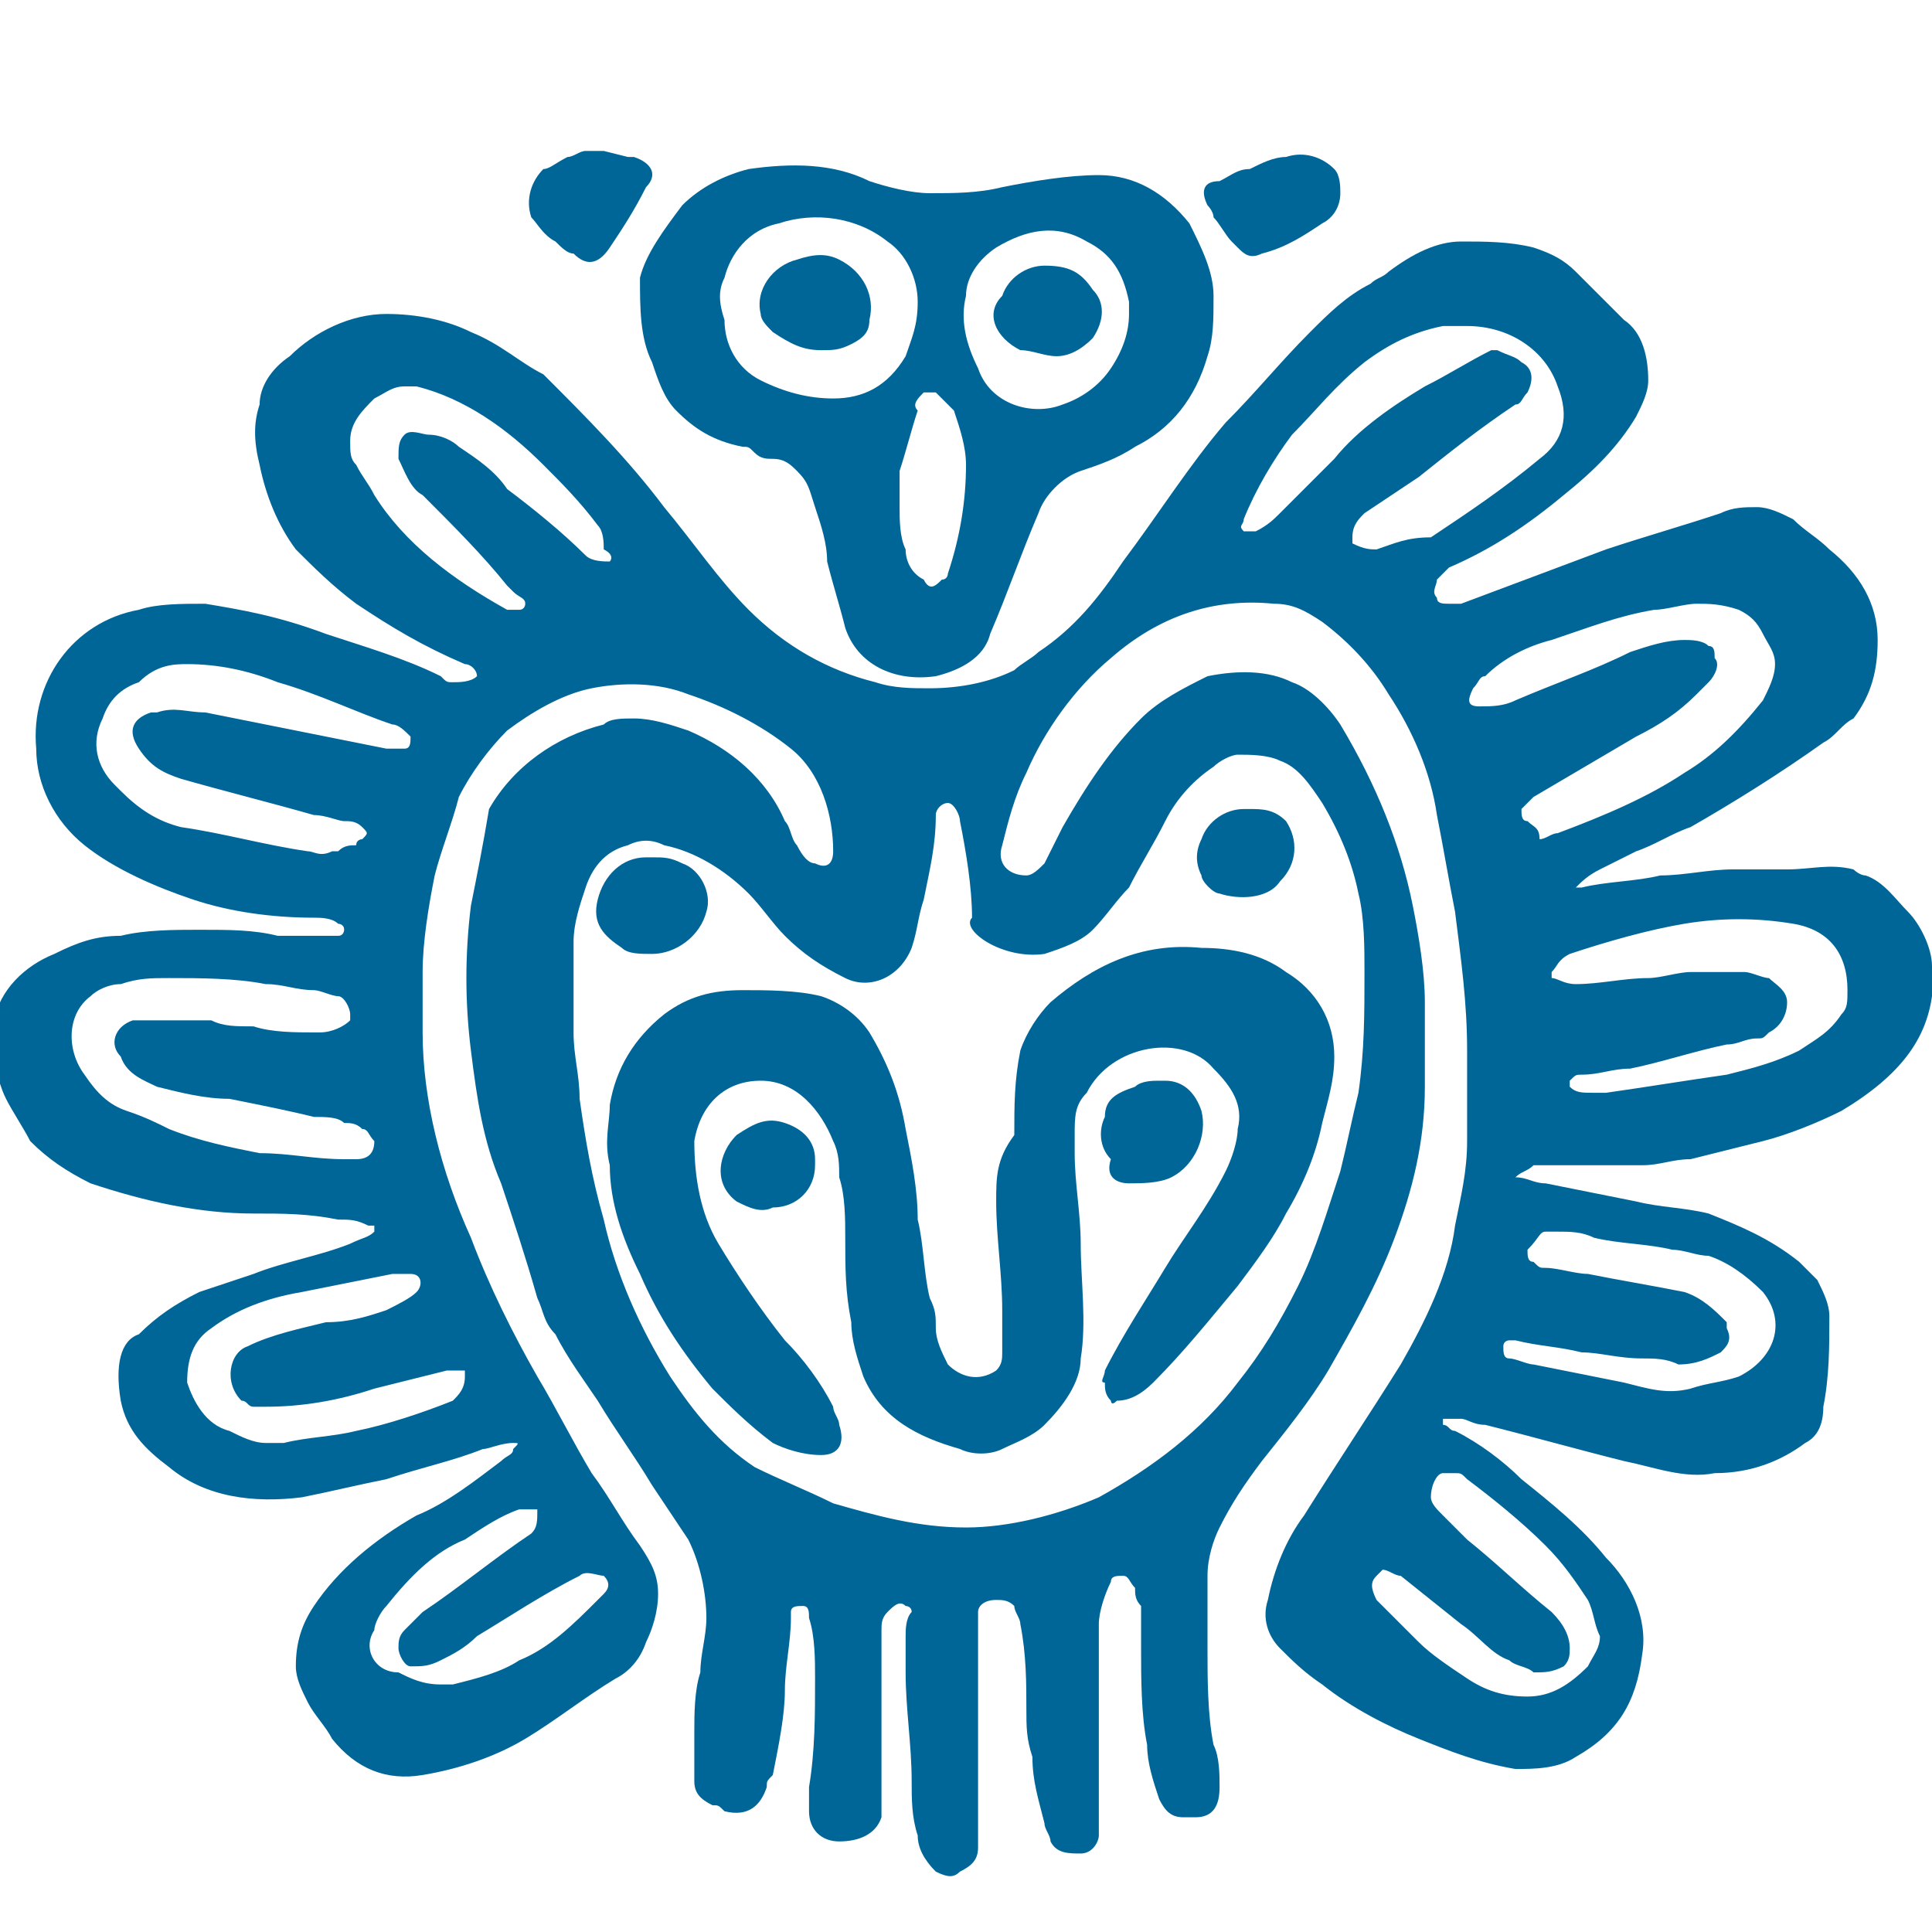
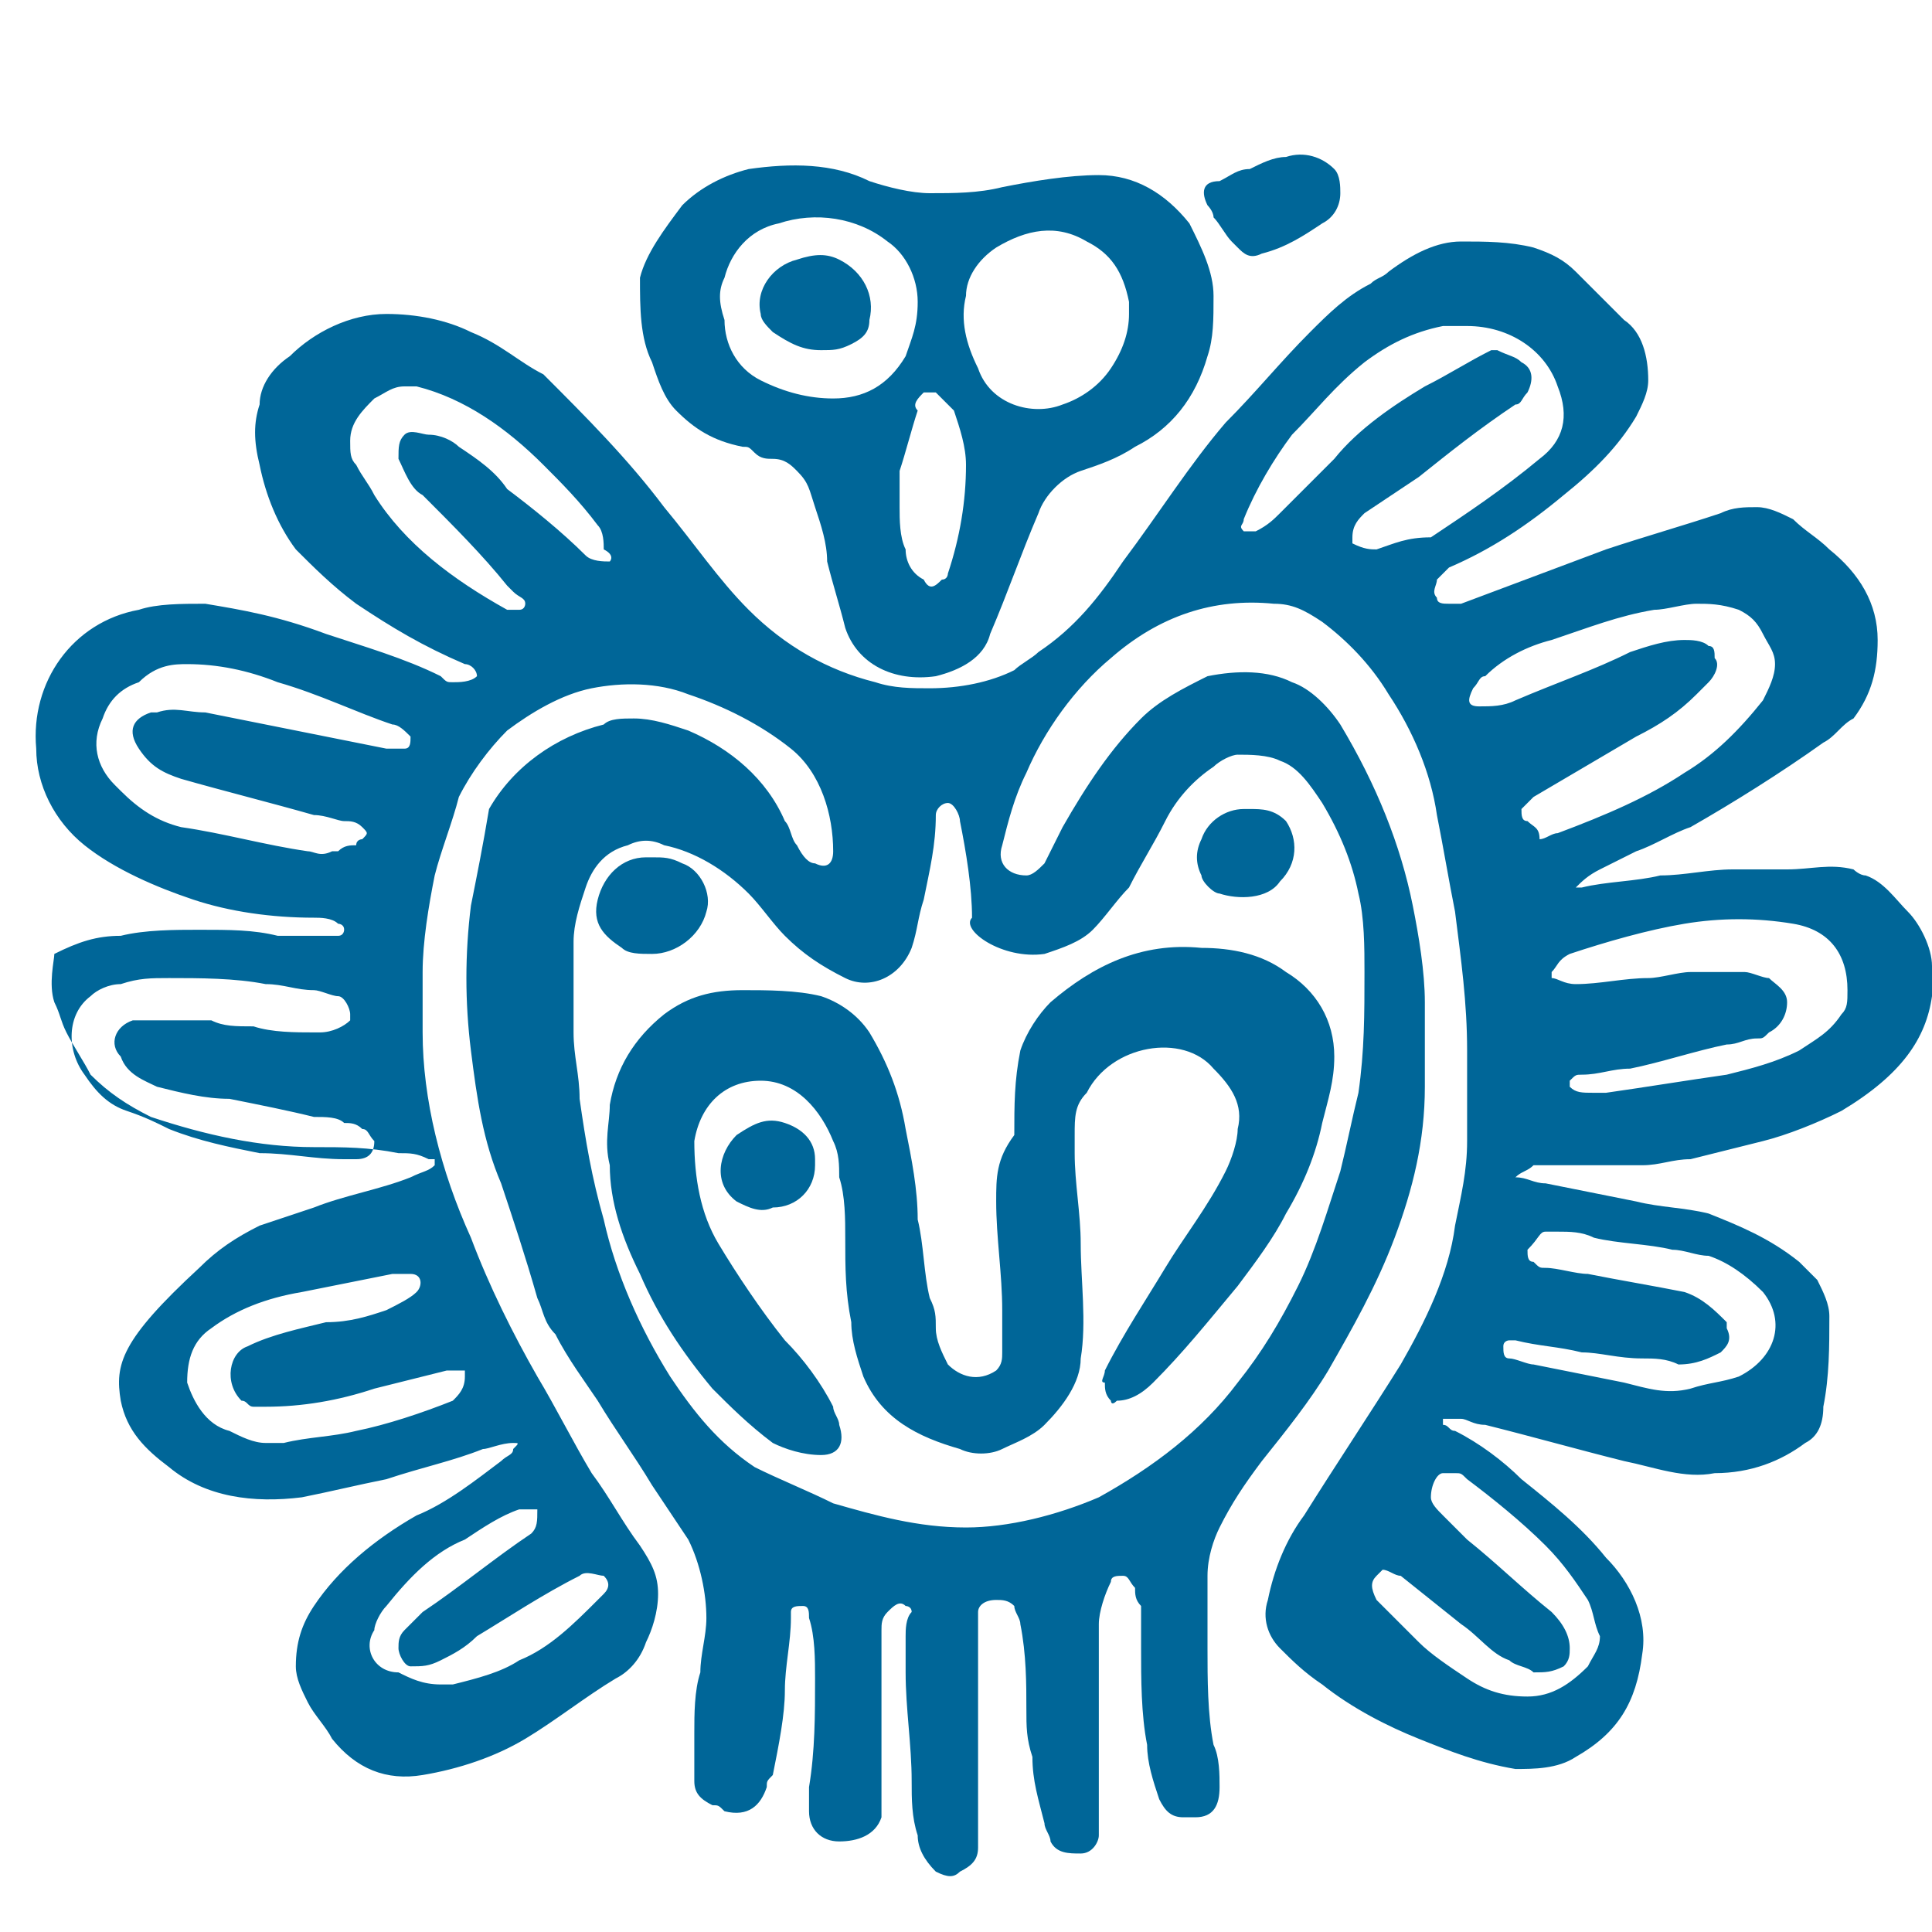
<svg xmlns="http://www.w3.org/2000/svg" version="1.1" id="Capa_1" x="0px" y="0px" viewBox="0 0 32 32" style="enable-background:new 0 0 32 32;" xml:space="preserve">
  <style type="text/css">
	.st0{fill:#006698;}
</style>
  <g id="Capa_2_00000083065415792864931980000016622006974274406060_">
    <g id="Capa_2_00000124161553269173248870000016695214279991472791_">
      <g id="Capa_1-2_00000091710399551383543440000000423423276473861544_">
        <g id="Capa_2-2_00000064356044468023257930000018337313591168144796_">
          <g id="separado_00000140008584472895648820000003457419367308649146_">
            <path class="st0" d="M10.8,6c0.1,0.3,0.2,0.6,0.4,0.8c0.3,0.3,0.6,0.5,1.1,0.6c0.1,0,0.1,0,0.2,0.1c0.1,0.1,0.2,0.1,0.3,0.1       c0.2,0,0.3,0.1,0.4,0.2c0.2,0.2,0.2,0.3,0.3,0.6c0.1,0.3,0.2,0.6,0.2,0.9c0.1,0.4,0.2,0.7,0.3,1.1c0.2,0.6,0.8,0.9,1.5,0.8       c0.4-0.1,0.8-0.3,0.9-0.7c0.3-0.7,0.5-1.3,0.8-2c0.1-0.3,0.4-0.6,0.7-0.7c0.3-0.1,0.6-0.2,0.9-0.4c0.6-0.3,1-0.8,1.2-1.5       c0.1-0.3,0.1-0.6,0.1-1c0-0.4-0.2-0.8-0.4-1.2c-0.4-0.5-0.9-0.8-1.5-0.8c-0.5,0-1.1,0.1-1.6,0.2c-0.4,0.1-0.8,0.1-1.2,0.1       c-0.3,0-0.7-0.1-1-0.2c-0.6-0.3-1.3-0.3-2-0.2c-0.4,0.1-0.8,0.3-1.1,0.6c-0.3,0.4-0.6,0.8-0.7,1.2C10.6,5.1,10.6,5.6,10.8,6z        M16,4.9c0-0.3,0.2-0.6,0.5-0.8C17,3.8,17.5,3.7,18,4c0.4,0.2,0.6,0.5,0.7,1c0,0.1,0,0.1,0,0.2c0,0.3-0.1,0.6-0.3,0.9       c-0.2,0.3-0.5,0.5-0.8,0.6c-0.5,0.2-1.2,0-1.4-0.6C16,5.7,15.9,5.3,16,4.9L16,4.9z M15.3,6.5c0.1,0,0.1,0,0.2,0       c0.1,0.1,0.2,0.2,0.3,0.3C15.9,7.1,16,7.4,16,7.7c0,0.6-0.1,1.2-0.3,1.8c0,0,0,0.1-0.1,0.1c-0.1,0.1-0.2,0.2-0.3,0       c-0.2-0.1-0.3-0.3-0.3-0.5c-0.1-0.2-0.1-0.5-0.1-0.7c0-0.1,0-0.3,0-0.4c0-0.1,0-0.1,0-0.2c0.1-0.3,0.2-0.7,0.3-1       C15.1,6.7,15.2,6.6,15.3,6.5z M12,4.6c0.1-0.4,0.4-0.8,0.9-0.9c0.6-0.2,1.3-0.1,1.8,0.3c0.3,0.2,0.5,0.6,0.5,1       c0,0.4-0.1,0.6-0.2,0.9c-0.3,0.5-0.7,0.7-1.2,0.7c-0.4,0-0.8-0.1-1.2-0.3C12.2,6.1,12,5.7,12,5.3C11.9,5,11.9,4.8,12,4.6z" />
            <path class="st0" d="M20.1,3.6c0.1,0.1,0.2,0.3,0.3,0.4c0,0,0.1,0.1,0.1,0.1c0.1,0.1,0.2,0.2,0.4,0.1c0.4-0.1,0.7-0.3,1-0.5       c0.2-0.1,0.3-0.3,0.3-0.5c0-0.1,0-0.3-0.1-0.4c-0.2-0.2-0.5-0.3-0.8-0.2c-0.2,0-0.4,0.1-0.6,0.2c-0.2,0-0.3,0.1-0.5,0.2       C19.9,3,19.9,3.2,20,3.4C20,3.4,20.1,3.5,20.1,3.6z" />
-             <path class="st0" d="M9.2,4c0.1,0.1,0.2,0.2,0.3,0.2c0.2,0.2,0.4,0.2,0.6-0.1c0.2-0.3,0.4-0.6,0.6-1c0.2-0.2,0.1-0.4-0.2-0.5       c0,0-0.1,0-0.1,0L10,2.5l0,0c-0.1,0-0.2,0-0.3,0c-0.1,0-0.2,0.1-0.3,0.1C9.2,2.7,9.1,2.8,9,2.8C8.8,3,8.7,3.3,8.8,3.6       C8.9,3.7,9,3.9,9.2,4z" />
            <path class="st0" d="M16.5,19.9c0,0.6,0.1,1.2,0.1,1.8c0,0.2,0,0.5,0,0.7c0,0.1,0,0.2-0.1,0.3c-0.3,0.2-0.6,0.1-0.8-0.1l0,0       c-0.1-0.2-0.2-0.4-0.2-0.6c0-0.2,0-0.3-0.1-0.5c-0.1-0.4-0.1-0.9-0.2-1.3c0-0.5-0.1-1-0.2-1.5c-0.1-0.6-0.3-1.1-0.6-1.6       c-0.2-0.3-0.5-0.5-0.8-0.6c-0.4-0.1-0.9-0.1-1.3-0.1c-0.5,0-0.9,0.1-1.3,0.4c-0.5,0.4-0.8,0.9-0.9,1.5c0,0.3-0.1,0.6,0,1       c0,0.6,0.2,1.2,0.5,1.8c0.3,0.7,0.7,1.3,1.2,1.9c0.3,0.3,0.6,0.6,1,0.9c0.2,0.1,0.5,0.2,0.8,0.2c0.3,0,0.4-0.2,0.3-0.5       c0-0.1-0.1-0.2-0.1-0.3c-0.2-0.4-0.5-0.8-0.8-1.1c-0.4-0.5-0.8-1.1-1.1-1.6c-0.3-0.5-0.4-1.1-0.4-1.7c0.1-0.6,0.5-1,1.1-1       c0.6,0,1,0.5,1.2,1c0.1,0.2,0.1,0.4,0.1,0.6c0.1,0.3,0.1,0.7,0.1,1c0,0.5,0,0.9,0.1,1.4c0,0.3,0.1,0.6,0.2,0.9       c0.3,0.7,0.9,1,1.6,1.2c0.2,0.1,0.5,0.1,0.7,0c0.2-0.1,0.5-0.2,0.7-0.4c0.3-0.3,0.6-0.7,0.6-1.1c0.1-0.6,0-1.3,0-1.9       c0-0.5-0.1-1-0.1-1.5v-0.3c0-0.3,0-0.5,0.2-0.7c0.4-0.8,1.6-1,2.1-0.4c0,0,0,0,0,0c0.3,0.3,0.5,0.6,0.4,1       c0,0.2-0.1,0.5-0.2,0.7c-0.3,0.6-0.7,1.1-1,1.6s-0.7,1.1-1,1.7c0,0.1-0.1,0.2,0,0.2c0,0.1,0,0.2,0.1,0.3c0,0,0,0.1,0.1,0       c0.2,0,0.4-0.1,0.6-0.3c0.5-0.5,0.9-1,1.4-1.6c0.3-0.4,0.6-0.8,0.8-1.2c0.3-0.5,0.5-1,0.6-1.5c0.1-0.4,0.2-0.7,0.2-1.1       c0-0.6-0.3-1.1-0.8-1.4c-0.4-0.3-0.9-0.4-1.4-0.4c-1-0.1-1.8,0.3-2.5,0.9c-0.2,0.2-0.4,0.5-0.5,0.8c-0.1,0.5-0.1,0.9-0.1,1.4       C16.5,19.2,16.5,19.5,16.5,19.9z" />
            <path class="st0" d="M10.8,15.8c0.4,0,0.8-0.3,0.9-0.7c0.1-0.3-0.1-0.7-0.4-0.8c-0.2-0.1-0.3-0.1-0.5-0.1h-0.1       c-0.4,0-0.7,0.3-0.8,0.7c-0.1,0.4,0.1,0.6,0.4,0.8C10.4,15.8,10.6,15.8,10.8,15.8z" />
-             <path class="st0" d="M18.7,19.6c0.2,0,0.5,0,0.7-0.1c0.4-0.2,0.6-0.7,0.5-1.1c-0.1-0.3-0.3-0.5-0.6-0.5h-0.1       c-0.1,0-0.3,0-0.4,0.1c-0.3,0.1-0.5,0.2-0.5,0.5c-0.1,0.2-0.1,0.5,0.1,0.7C18.3,19.5,18.5,19.6,18.7,19.6z" />
            <path class="st0" d="M20.2,14.8c0.3,0.1,0.8,0.1,1-0.2c0.3-0.3,0.3-0.7,0.1-1c0,0,0,0,0,0c-0.2-0.2-0.4-0.2-0.6-0.2       c0,0-0.1,0-0.1,0c-0.3,0-0.6,0.2-0.7,0.5c-0.1,0.2-0.1,0.4,0,0.6C19.9,14.6,20.1,14.8,20.2,14.8z" />
            <path class="st0" d="M13.5,19.2c0-0.3-0.2-0.5-0.5-0.6c-0.3-0.1-0.5,0-0.8,0.2c-0.3,0.3-0.4,0.8,0,1.1c0.2,0.1,0.4,0.2,0.6,0.1       c0.4,0,0.7-0.3,0.7-0.7C13.5,19.2,13.5,19.2,13.5,19.2z" />
            <path class="st0" d="M13.6,5.8c0.2,0,0.3,0,0.5-0.1c0.2-0.1,0.3-0.2,0.3-0.4c0.1-0.4-0.1-0.8-0.5-1c-0.2-0.1-0.4-0.1-0.7,0       c-0.4,0.1-0.7,0.5-0.6,0.9c0,0.1,0.1,0.2,0.2,0.3C13.1,5.7,13.3,5.8,13.6,5.8z" />
-             <path class="st0" d="M16.9,5.8c0.2,0,0.4,0.1,0.6,0.1c0.2,0,0.4-0.1,0.6-0.3c0.2-0.3,0.2-0.6,0-0.8c-0.2-0.3-0.4-0.4-0.8-0.4       c-0.3,0-0.6,0.2-0.7,0.5C16.3,5.2,16.5,5.6,16.9,5.8z" />
-             <path class="st0" d="M32,16.5V16c0-0.3-0.2-0.7-0.4-0.9c-0.2-0.2-0.4-0.5-0.7-0.6c-0.1,0-0.2-0.1-0.2-0.1c-0.4-0.1-0.7,0-1.1,0       c-0.3,0-0.6,0-0.9,0c-0.4,0-0.8,0.1-1.2,0.1c-0.4,0.1-0.9,0.1-1.3,0.2c0,0-0.1,0-0.1,0c0.1-0.1,0.2-0.2,0.4-0.3       c0.2-0.1,0.4-0.2,0.6-0.3c0.3-0.1,0.6-0.3,0.9-0.4c0.7-0.4,1.5-0.9,2.2-1.4c0.2-0.1,0.3-0.3,0.5-0.4c0.3-0.4,0.4-0.8,0.4-1.3       c0-0.6-0.3-1.1-0.8-1.5c-0.2-0.2-0.4-0.3-0.6-0.5c-0.2-0.1-0.4-0.2-0.6-0.2c-0.2,0-0.4,0-0.6,0.1c-0.6,0.2-1.3,0.4-1.9,0.6       c-0.8,0.3-1.6,0.6-2.4,0.9c-0.1,0-0.1,0-0.2,0c-0.1,0-0.2,0-0.2-0.1c-0.1-0.1,0-0.2,0-0.3c0.1-0.1,0.1-0.1,0.2-0.2       c0.7-0.3,1.3-0.7,1.9-1.2c0.5-0.4,0.9-0.8,1.2-1.3c0.1-0.2,0.2-0.4,0.2-0.6c0-0.4-0.1-0.8-0.4-1c-0.3-0.3-0.5-0.5-0.8-0.8       c-0.2-0.2-0.4-0.3-0.7-0.4c-0.4-0.1-0.8-0.1-1.2-0.1c-0.4,0-0.8,0.2-1.2,0.5c-0.1,0.1-0.2,0.1-0.3,0.2c-0.4,0.2-0.7,0.5-1,0.8       c-0.5,0.5-0.9,1-1.4,1.5c-0.6,0.7-1.1,1.5-1.7,2.3c-0.4,0.6-0.8,1.1-1.4,1.5c-0.1,0.1-0.3,0.2-0.4,0.3       c-0.4,0.2-0.9,0.3-1.4,0.3c-0.3,0-0.6,0-0.9-0.1c-0.8-0.2-1.5-0.6-2.1-1.2C11.9,9.6,11.5,9,11,8.4c-0.6-0.8-1.3-1.5-2-2.2       C8.6,6,8.3,5.7,7.8,5.5C7.4,5.3,6.9,5.2,6.4,5.2c-0.6,0-1.2,0.3-1.6,0.7C4.5,6.1,4.3,6.4,4.3,6.7C4.2,7,4.2,7.3,4.3,7.7       c0.1,0.5,0.3,1,0.6,1.4c0.3,0.3,0.6,0.6,1,0.9c0.6,0.4,1.1,0.7,1.8,1c0.1,0,0.2,0.1,0.2,0.2c-0.1,0.1-0.3,0.1-0.4,0.1       c-0.1,0-0.1,0-0.2-0.1c-0.6-0.3-1.3-0.5-1.9-0.7C4.6,10.2,4,10.1,3.4,10c-0.4,0-0.8,0-1.1,0.1c-1.1,0.2-1.8,1.2-1.7,2.3       c0,0.6,0.3,1.2,0.8,1.6c0.5,0.4,1.2,0.7,1.8,0.9s1.3,0.3,2,0.3c0.1,0,0.3,0,0.4,0.1c0,0,0.1,0,0.1,0.1c0,0,0,0.1-0.1,0.1       c0,0,0,0-0.1,0c-0.3,0-0.6,0-0.9,0c-0.4-0.1-0.8-0.1-1.3-0.1c-0.4,0-0.9,0-1.3,0.1c-0.4,0-0.7,0.1-1.1,0.3       c-0.5,0.2-0.9,0.6-1,1.1c0,0.1-0.1,0.5,0,0.8c0.1,0.2,0.1,0.3,0.2,0.5c0.1,0.2,0.3,0.5,0.4,0.7c0.3,0.3,0.6,0.5,1,0.7       c0.9,0.3,1.8,0.5,2.7,0.5c0.5,0,0.9,0,1.4,0.1c0.2,0,0.3,0,0.5,0.1c0,0,0.1,0,0.1,0c0,0,0,0,0,0.1c-0.1,0.1-0.2,0.1-0.4,0.2       c-0.5,0.2-1.1,0.3-1.6,0.5c-0.3,0.1-0.6,0.2-0.9,0.3c-0.4,0.2-0.7,0.4-1,0.7C2,22.2,1.9,22.6,2,23.2c0.1,0.5,0.4,0.8,0.8,1.1       c0.6,0.5,1.4,0.6,2.2,0.5c0.5-0.1,0.9-0.2,1.4-0.3c0.6-0.2,1.1-0.3,1.6-0.5c0.1,0,0.3-0.1,0.5-0.1c0.1,0,0.1,0,0,0.1       c0,0.1-0.1,0.1-0.2,0.2c-0.4,0.3-0.9,0.7-1.4,0.9c-0.7,0.4-1.3,0.9-1.7,1.5c-0.2,0.3-0.3,0.6-0.3,1c0,0.2,0.1,0.4,0.2,0.6       c0.1,0.2,0.3,0.4,0.4,0.6c0.4,0.5,0.9,0.7,1.5,0.6c0.6-0.1,1.2-0.3,1.7-0.6c0.5-0.3,1-0.7,1.5-1c0.2-0.1,0.4-0.3,0.5-0.6       c0.1-0.2,0.2-0.5,0.2-0.8c0-0.3-0.1-0.5-0.3-0.8c-0.3-0.4-0.5-0.8-0.8-1.2c-0.3-0.5-0.6-1.1-0.9-1.6c-0.4-0.7-0.8-1.5-1.1-2.3       c-0.5-1.1-0.8-2.3-0.8-3.4c0-0.3,0-0.7,0-1c0-0.5,0.1-1.1,0.2-1.6c0.1-0.4,0.3-0.9,0.4-1.3c0.2-0.4,0.5-0.8,0.8-1.1       c0.4-0.3,0.9-0.6,1.4-0.7c0.5-0.1,1.1-0.1,1.6,0.1c0.6,0.2,1.2,0.5,1.7,0.9c0.5,0.4,0.7,1.1,0.7,1.7c0,0.2-0.1,0.3-0.3,0.2       c-0.1,0-0.2-0.1-0.3-0.3c-0.1-0.1-0.1-0.3-0.2-0.4c-0.3-0.7-0.9-1.2-1.6-1.5c-0.3-0.1-0.6-0.2-0.9-0.2c-0.2,0-0.4,0-0.5,0.1       c-0.8,0.2-1.5,0.7-1.9,1.4C8,14,7.9,14.5,7.8,15c-0.1,0.8-0.1,1.6,0,2.4c0.1,0.8,0.2,1.5,0.5,2.2c0.2,0.6,0.4,1.2,0.6,1.9       c0.1,0.2,0.1,0.4,0.3,0.6c0.2,0.4,0.5,0.8,0.7,1.1c0.3,0.5,0.6,0.9,0.9,1.4c0.2,0.3,0.4,0.6,0.6,0.9c0.2,0.4,0.3,0.9,0.3,1.3       c0,0.3-0.1,0.6-0.1,0.9c-0.1,0.3-0.1,0.7-0.1,1c0,0.3,0,0.5,0,0.8c0,0.2,0.1,0.3,0.3,0.4c0.1,0,0.1,0,0.2,0.1       c0.4,0.1,0.6-0.1,0.7-0.4c0-0.1,0-0.1,0.1-0.2c0.1-0.5,0.2-1,0.2-1.4c0-0.4,0.1-0.8,0.1-1.2c0,0,0-0.1,0-0.1       c0-0.1,0.1-0.1,0.2-0.1c0.1,0,0.1,0.1,0.1,0.2c0.1,0.3,0.1,0.7,0.1,1c0,0.6,0,1.2-0.1,1.8c0,0.1,0,0.3,0,0.4       c0,0.3,0.2,0.5,0.5,0.5c0.3,0,0.6-0.1,0.7-0.4c0,0,0,0,0-0.1c0-0.1,0-0.3,0-0.4c0-0.5,0-1,0-1.6c0-0.3,0-0.6,0-1       c0-0.1,0-0.2,0.1-0.3c0.1-0.1,0.2-0.2,0.3-0.1c0,0,0.1,0,0.1,0.1C15,26.8,15,27,15,27.1c0,0.2,0,0.4,0,0.6       c0,0.6,0.1,1.2,0.1,1.8c0,0.3,0,0.6,0.1,0.9c0,0.2,0.1,0.4,0.3,0.6l0,0c0.2,0.1,0.3,0.1,0.4,0c0.2-0.1,0.3-0.2,0.3-0.4       c0-0.1,0-0.2,0-0.3c0-0.2,0-0.4,0-0.6c0-0.5,0-0.9,0-1.4c0-0.4,0-0.8,0-1.3c0-0.1,0-0.2,0-0.3c0-0.1,0.1-0.2,0.3-0.2       c0.1,0,0.2,0,0.3,0.1c0,0.1,0.1,0.2,0.1,0.3c0.1,0.5,0.1,1,0.1,1.4c0,0.3,0,0.5,0.1,0.8c0,0.4,0.1,0.7,0.2,1.1       c0,0.1,0.1,0.2,0.1,0.3c0.1,0.2,0.3,0.2,0.5,0.2c0.2,0,0.3-0.2,0.3-0.3c0-0.1,0-0.1,0-0.2c0-0.3,0-0.7,0-1c0-0.4,0-0.9,0-1.3       c0-0.3,0-0.7,0-1c0-0.2,0.1-0.5,0.2-0.7c0-0.1,0.1-0.1,0.2-0.1c0.1,0,0.1,0.1,0.2,0.2c0,0.1,0,0.2,0.1,0.3c0,0.3,0,0.5,0,0.7       c0,0.5,0,1.1,0.1,1.6c0,0.3,0.1,0.6,0.2,0.9c0.1,0.2,0.2,0.3,0.4,0.3c0.1,0,0.2,0,0.2,0c0.3,0,0.4-0.2,0.4-0.5       c0-0.2,0-0.5-0.1-0.7c-0.1-0.5-0.1-1.1-0.1-1.6c0-0.4,0-0.8,0-1.2c0-0.3,0.1-0.6,0.2-0.8c0.2-0.4,0.4-0.7,0.7-1.1       c0.4-0.5,0.8-1,1.1-1.5c0.4-0.7,0.8-1.4,1.1-2.2c0.3-0.8,0.5-1.6,0.5-2.5c0-0.5,0-0.9,0-1.4c0-0.5-0.1-1.1-0.2-1.6       c-0.2-1-0.6-2-1.2-3c-0.2-0.3-0.5-0.6-0.8-0.7c-0.4-0.2-0.9-0.2-1.4-0.1c-0.4,0.2-0.8,0.4-1.1,0.7c-0.5,0.5-0.9,1.1-1.3,1.8       c-0.1,0.2-0.2,0.4-0.3,0.6c-0.1,0.1-0.2,0.2-0.3,0.2c-0.3,0-0.5-0.2-0.4-0.5c0.1-0.4,0.2-0.8,0.4-1.2c0.3-0.7,0.8-1.4,1.4-1.9       c0.8-0.7,1.7-1,2.7-0.9c0.3,0,0.5,0.1,0.8,0.3c0.4,0.3,0.8,0.7,1.1,1.2c0.4,0.6,0.7,1.3,0.8,2c0.1,0.5,0.2,1.1,0.3,1.6       c0.1,0.8,0.2,1.5,0.2,2.3c0,0.5,0,1,0,1.5c0,0.5-0.1,0.9-0.2,1.4c-0.1,0.8-0.5,1.6-0.9,2.3c-0.5,0.8-1.1,1.7-1.6,2.5       c-0.3,0.4-0.5,0.9-0.6,1.4c-0.1,0.3,0,0.6,0.2,0.8c0.2,0.2,0.4,0.4,0.7,0.6c0.5,0.4,1.1,0.7,1.6,0.9c0.5,0.2,1,0.4,1.6,0.5       c0.3,0,0.7,0,1-0.2c0.7-0.4,1-0.9,1.1-1.7c0.1-0.6-0.2-1.2-0.6-1.6c-0.4-0.5-0.9-0.9-1.4-1.3c-0.3-0.3-0.7-0.6-1.1-0.8       c-0.1,0-0.1-0.1-0.2-0.1c0,0,0-0.1,0-0.1c0.1,0,0.2,0,0.3,0c0.1,0,0.2,0.1,0.4,0.1c0.8,0.2,1.5,0.4,2.3,0.6       c0.5,0.1,1,0.3,1.5,0.2c0.6,0,1.1-0.2,1.5-0.5c0.2-0.1,0.3-0.3,0.3-0.6c0.1-0.5,0.1-1,0.1-1.5c0-0.2-0.1-0.4-0.2-0.6       c-0.1-0.1-0.2-0.2-0.3-0.3c-0.5-0.4-1-0.6-1.5-0.8c-0.4-0.1-0.8-0.1-1.2-0.2c-0.5-0.1-1-0.2-1.5-0.3c-0.2,0-0.3-0.1-0.5-0.1       c0.1-0.1,0.2-0.1,0.3-0.2c0.2,0,0.4,0,0.7,0c0.3,0,0.7,0,1.1,0c0.3,0,0.5-0.1,0.8-0.1c0.4-0.1,0.8-0.2,1.2-0.3       c0.4-0.1,0.9-0.3,1.3-0.5C31.5,17.8,31.9,17.2,32,16.5L32,16.5z M8.9,25C8.9,25,8.9,25,8.9,25c0,0.2,0,0.3-0.1,0.4       c-0.6,0.4-1.2,0.9-1.8,1.3c-0.1,0.1-0.2,0.2-0.3,0.3c-0.1,0.1-0.1,0.2-0.1,0.3c0,0.1,0.1,0.3,0.2,0.3c0.2,0,0.3,0,0.5-0.1       c0.2-0.1,0.4-0.2,0.6-0.4c0.5-0.3,1.1-0.7,1.7-1c0.1-0.1,0.3,0,0.4,0c0.1,0.1,0.1,0.2,0,0.3c0,0-0.1,0.1-0.1,0.1       c-0.4,0.4-0.8,0.8-1.3,1c-0.3,0.2-0.7,0.3-1.1,0.4c-0.1,0-0.1,0-0.2,0c-0.3,0-0.5-0.1-0.7-0.2C6.2,27.7,6,27.3,6.2,27       c0-0.1,0.1-0.3,0.2-0.4c0.4-0.5,0.8-0.9,1.3-1.1C8,25.3,8.3,25.1,8.6,25C8.7,25,8.8,25,8.9,25L8.9,25z M5.9,19.2       c-0.1,0-0.2,0-0.2,0c-0.5,0-0.9-0.1-1.4-0.1c-0.5-0.1-1-0.2-1.5-0.4c-0.2-0.1-0.4-0.2-0.7-0.3c-0.3-0.1-0.5-0.3-0.7-0.6       c-0.3-0.4-0.3-1,0.1-1.3c0.1-0.1,0.3-0.2,0.5-0.2c0.3-0.1,0.5-0.1,0.8-0.1c0.5,0,1.1,0,1.6,0.1c0.3,0,0.5,0.1,0.8,0.1       c0.1,0,0.3,0.1,0.4,0.1c0.1,0,0.2,0.2,0.2,0.3c0,0,0,0.1,0,0.1c-0.1,0.1-0.3,0.2-0.5,0.2c0,0-0.1,0-0.1,0c-0.3,0-0.7,0-1-0.1       c-0.3,0-0.5,0-0.7-0.1c-0.3,0-0.7,0-1,0c-0.1,0-0.2,0-0.3,0C1.9,17,1.8,17.3,2,17.5c0.1,0.3,0.4,0.4,0.6,0.5       c0.4,0.1,0.8,0.2,1.2,0.2c0.5,0.1,1,0.2,1.4,0.3c0.2,0,0.4,0,0.5,0.1c0.1,0,0.2,0,0.3,0.1c0.1,0,0.1,0.1,0.2,0.2       C6.2,19.1,6.1,19.2,5.9,19.2L5.9,19.2z M3.4,11.8c-0.3,0-0.5-0.1-0.8,0c0,0-0.1,0-0.1,0c-0.3,0.1-0.4,0.3-0.2,0.6       c0.2,0.3,0.4,0.4,0.7,0.5c0.7,0.2,1.5,0.4,2.2,0.6c0.2,0,0.4,0.1,0.5,0.1c0.1,0,0.2,0,0.3,0.1c0.1,0.1,0.1,0.1,0,0.2       c0,0-0.1,0-0.1,0.1c-0.1,0-0.2,0-0.3,0.1c0,0-0.1,0-0.1,0c-0.2,0.1-0.3,0-0.4,0c-0.7-0.1-1.4-0.3-2.1-0.4       c-0.4-0.1-0.7-0.3-1-0.6c0,0,0,0-0.1-0.1c-0.3-0.3-0.4-0.7-0.2-1.1c0.1-0.3,0.3-0.5,0.6-0.6C2.6,11,2.9,11,3.1,11       c0.5,0,1,0.1,1.5,0.3c0.7,0.2,1.3,0.5,1.9,0.7c0.1,0,0.2,0.1,0.3,0.2c0,0.1,0,0.2-0.1,0.2c-0.1,0-0.2,0-0.3,0       C5.4,12.2,4.4,12,3.4,11.8L3.4,11.8z M7.4,22.7c0.1,0,0.2,0,0.3,0c0,0,0,0,0,0.1c0,0.2-0.1,0.3-0.2,0.4       c-0.5,0.2-1.1,0.4-1.6,0.5c-0.4,0.1-0.8,0.1-1.2,0.2c-0.1,0-0.2,0-0.3,0c-0.2,0-0.4-0.1-0.6-0.2c-0.4-0.1-0.6-0.5-0.7-0.8       c0-0.4,0.1-0.7,0.4-0.9c0.4-0.3,0.9-0.5,1.5-0.6c0.5-0.1,1-0.2,1.5-0.3c0.1,0,0.2,0,0.3,0C7,21.1,7,21.3,6.9,21.4       c-0.1,0.1-0.3,0.2-0.5,0.3c-0.3,0.1-0.6,0.2-1,0.2c-0.4,0.1-0.9,0.2-1.3,0.4c-0.3,0.1-0.4,0.6-0.1,0.9c0.1,0,0.1,0.1,0.2,0.1       h0.2c0.6,0,1.2-0.1,1.8-0.3C6.6,22.9,7,22.8,7.4,22.7L7.4,22.7z M10.1,9.3c-0.1,0-0.3,0-0.4-0.1C9.3,8.8,8.8,8.4,8.4,8.1       C8.2,7.8,7.9,7.6,7.6,7.4C7.5,7.3,7.3,7.2,7.1,7.2c-0.1,0-0.3-0.1-0.4,0C6.6,7.3,6.6,7.4,6.6,7.6C6.7,7.8,6.8,8.1,7,8.2       c0.5,0.5,1,1,1.4,1.5c0,0,0.1,0.1,0.1,0.1C8.6,9.9,8.7,9.9,8.7,10c0,0,0,0.1-0.1,0.1c-0.1,0-0.2,0-0.2,0C7.5,9.6,6.7,9,6.2,8.2       C6.1,8,6,7.9,5.9,7.7C5.8,7.6,5.8,7.5,5.8,7.3C5.8,7,6,6.8,6.2,6.6c0.2-0.1,0.3-0.2,0.5-0.2c0.1,0,0.2,0,0.2,0       c0.8,0.2,1.5,0.7,2.1,1.3c0.3,0.3,0.6,0.6,0.9,1c0.1,0.1,0.1,0.3,0.1,0.4C10.2,9.2,10.1,9.3,10.1,9.3L10.1,9.3z M17.3,15.8       c0.3-0.1,0.6-0.2,0.8-0.4c0.2-0.2,0.4-0.5,0.6-0.7c0.2-0.4,0.4-0.7,0.6-1.1c0.2-0.4,0.5-0.7,0.8-0.9c0.1-0.1,0.3-0.2,0.4-0.2       c0.2,0,0.5,0,0.7,0.1c0.3,0.1,0.5,0.4,0.7,0.7c0.3,0.5,0.5,1,0.6,1.5c0.1,0.4,0.1,0.9,0.1,1.3c0,0.7,0,1.3-0.1,2       c-0.1,0.4-0.2,0.9-0.3,1.3c-0.2,0.6-0.4,1.3-0.7,1.9c-0.3,0.6-0.6,1.1-1,1.6c-0.6,0.8-1.4,1.4-2.3,1.9       c-0.7,0.3-1.5,0.5-2.2,0.5c-0.8,0-1.5-0.2-2.2-0.4c-0.4-0.2-0.9-0.4-1.3-0.6c-0.6-0.4-1-0.9-1.4-1.5c-0.5-0.8-0.9-1.7-1.1-2.6       c-0.2-0.7-0.3-1.3-0.4-2c0-0.4-0.1-0.7-0.1-1.1c0-0.5,0-1,0-1.5c0-0.3,0.1-0.6,0.2-0.9c0.1-0.3,0.3-0.6,0.7-0.7       c0.2-0.1,0.4-0.1,0.6,0c0.5,0.1,1,0.4,1.4,0.8c0.2,0.2,0.4,0.5,0.6,0.7c0.3,0.3,0.6,0.5,1,0.7c0.4,0.2,0.9,0,1.1-0.5       c0.1-0.3,0.1-0.5,0.2-0.8c0.1-0.5,0.2-0.9,0.2-1.4c0-0.1,0.1-0.2,0.2-0.2c0.1,0,0.2,0.2,0.2,0.3c0.1,0.5,0.2,1.1,0.2,1.6       C15.9,15.4,16.6,15.9,17.3,15.8z M22.8,9.1c-0.1,0-0.2,0-0.4-0.1c0,0,0,0,0-0.1c0-0.2,0.1-0.3,0.2-0.4c0.3-0.2,0.6-0.4,0.9-0.6       c0.5-0.4,1-0.8,1.6-1.2c0.1,0,0.1-0.1,0.2-0.2c0.1-0.2,0.1-0.4-0.1-0.5c-0.1-0.1-0.2-0.1-0.4-0.2c0,0-0.1,0-0.1,0       C24.3,6,24,6.2,23.6,6.4c-0.5,0.3-1.1,0.7-1.5,1.2c-0.3,0.3-0.6,0.6-0.9,0.9c-0.1,0.1-0.2,0.2-0.4,0.3c-0.1,0-0.1,0-0.2,0       c-0.1-0.1,0-0.1,0-0.2c0.2-0.5,0.5-1,0.8-1.4c0.4-0.4,0.7-0.8,1.2-1.2c0.4-0.3,0.8-0.5,1.3-0.6c0.1,0,0.3,0,0.4,0       c0.7,0,1.3,0.4,1.5,1c0.2,0.5,0.1,0.9-0.3,1.2c-0.6,0.5-1.2,0.9-1.8,1.3C23.3,8.9,23.1,9,22.8,9.1z M25.6,25.6       c0.3,0.3,0.5,0.6,0.7,0.9c0.1,0.2,0.1,0.4,0.2,0.6c0,0.2-0.1,0.3-0.2,0.5c-0.3,0.3-0.6,0.5-1,0.5c-0.4,0-0.7-0.1-1-0.3       c-0.3-0.2-0.6-0.4-0.8-0.6c-0.2-0.2-0.4-0.4-0.6-0.6c0,0-0.1-0.1-0.1-0.1c-0.1-0.2-0.1-0.3,0-0.4c0,0,0.1-0.1,0.1-0.1l0,0       c0.1,0,0.2,0.1,0.3,0.1l1,0.8c0.3,0.2,0.5,0.5,0.8,0.6c0.1,0.1,0.3,0.1,0.4,0.2c0.2,0,0.3,0,0.5-0.1c0.1-0.1,0.1-0.2,0.1-0.3       c0-0.2-0.1-0.4-0.3-0.6c-0.5-0.4-0.9-0.8-1.4-1.2c-0.1-0.1-0.3-0.3-0.4-0.4c-0.1-0.1-0.2-0.2-0.2-0.3c0-0.2,0.1-0.4,0.2-0.4       c0.1,0,0.1,0,0.2,0c0.1,0,0.1,0,0.2,0.1C24.7,24.8,25.2,25.2,25.6,25.6L25.6,25.6z M25.6,20.4c0.1,0,0.2,0,0.2,0       c0.2,0,0.4,0,0.6,0.1c0.4,0.1,0.9,0.1,1.3,0.2c0.2,0,0.4,0.1,0.6,0.1c0.3,0.1,0.6,0.3,0.9,0.6c0.4,0.5,0.2,1.1-0.4,1.4       c-0.3,0.1-0.5,0.1-0.8,0.2h0c-0.4,0.1-0.7,0-1.1-0.1c-0.5-0.1-1-0.2-1.5-0.3c-0.1,0-0.3-0.1-0.4-0.1c-0.1,0-0.1-0.1-0.1-0.2       c0-0.1,0.1-0.1,0.1-0.1l0,0c0,0,0.1,0,0.1,0c0.4,0.1,0.7,0.1,1.1,0.2c0.3,0,0.6,0.1,1,0.1c0.2,0,0.4,0,0.6,0.1       c0.3,0,0.5-0.1,0.7-0.2c0.1-0.1,0.2-0.2,0.1-0.4c0,0,0,0,0-0.1c-0.2-0.2-0.4-0.4-0.7-0.5c-0.5-0.1-1.1-0.2-1.6-0.3       c-0.2,0-0.5-0.1-0.7-0.1c-0.1,0-0.1,0-0.2-0.1c-0.1,0-0.1-0.1-0.1-0.2C25.5,20.5,25.5,20.4,25.6,20.4L25.6,20.4z M25.3,13.6       c-0.1,0-0.1-0.1-0.1-0.2c0,0,0,0,0,0c0.1-0.1,0.1-0.1,0.2-0.2l1.7-1c0.4-0.2,0.7-0.4,1-0.7c0.1-0.1,0.1-0.1,0.2-0.2       c0.1-0.1,0.2-0.3,0.1-0.4c0-0.1,0-0.2-0.1-0.2c-0.1-0.1-0.3-0.1-0.4-0.1c-0.3,0-0.6,0.1-0.9,0.2c-0.6,0.3-1.2,0.5-1.9,0.8       c-0.2,0.1-0.4,0.1-0.6,0.1c-0.2,0-0.2-0.1-0.1-0.3c0.1-0.1,0.1-0.2,0.2-0.2c0.3-0.3,0.7-0.5,1.1-0.6c0.6-0.2,1.1-0.4,1.7-0.5       c0.2,0,0.5-0.1,0.7-0.1c0.2,0,0.4,0,0.7,0.1c0.2,0.1,0.3,0.2,0.4,0.4c0.1,0.2,0.2,0.3,0.2,0.5c0,0.2-0.1,0.4-0.2,0.6       c-0.4,0.5-0.8,0.9-1.3,1.2c-0.6,0.4-1.3,0.7-2.1,1c-0.1,0-0.2,0.1-0.3,0.1C25.5,13.7,25.4,13.7,25.3,13.6L25.3,13.6z        M30.5,16.8c-0.2,0.3-0.4,0.4-0.7,0.6c-0.4,0.2-0.8,0.3-1.2,0.4c-0.7,0.1-1.3,0.2-2,0.3c-0.1,0-0.1,0-0.2,0       c-0.2,0-0.3,0-0.4-0.1c0,0,0-0.1,0-0.1c0.1-0.1,0.1-0.1,0.2-0.1c0.3,0,0.5-0.1,0.8-0.1c0.5-0.1,1.1-0.3,1.6-0.4       c0.2,0,0.3-0.1,0.5-0.1c0.1,0,0.1,0,0.2-0.1c0.2-0.1,0.3-0.3,0.3-0.5c0-0.2-0.2-0.3-0.3-0.4c-0.1,0-0.3-0.1-0.4-0.1       c-0.3,0-0.6,0-0.9,0c-0.2,0-0.5,0.1-0.7,0.1c-0.4,0-0.8,0.1-1.2,0.1c-0.2,0-0.3-0.1-0.4-0.1c0,0,0,0,0-0.1       c0.1-0.1,0.1-0.2,0.3-0.3c0.6-0.2,1.3-0.4,1.9-0.5c0.6-0.1,1.2-0.1,1.8,0s0.9,0.5,0.9,1.1C30.6,16.6,30.6,16.7,30.5,16.8z" />
+             <path class="st0" d="M32,16.5V16c0-0.3-0.2-0.7-0.4-0.9c-0.2-0.2-0.4-0.5-0.7-0.6c-0.1,0-0.2-0.1-0.2-0.1c-0.4-0.1-0.7,0-1.1,0       c-0.3,0-0.6,0-0.9,0c-0.4,0-0.8,0.1-1.2,0.1c-0.4,0.1-0.9,0.1-1.3,0.2c0,0-0.1,0-0.1,0c0.1-0.1,0.2-0.2,0.4-0.3       c0.2-0.1,0.4-0.2,0.6-0.3c0.3-0.1,0.6-0.3,0.9-0.4c0.7-0.4,1.5-0.9,2.2-1.4c0.2-0.1,0.3-0.3,0.5-0.4c0.3-0.4,0.4-0.8,0.4-1.3       c0-0.6-0.3-1.1-0.8-1.5c-0.2-0.2-0.4-0.3-0.6-0.5c-0.2-0.1-0.4-0.2-0.6-0.2c-0.2,0-0.4,0-0.6,0.1c-0.6,0.2-1.3,0.4-1.9,0.6       c-0.8,0.3-1.6,0.6-2.4,0.9c-0.1,0-0.1,0-0.2,0c-0.1,0-0.2,0-0.2-0.1c-0.1-0.1,0-0.2,0-0.3c0.1-0.1,0.1-0.1,0.2-0.2       c0.7-0.3,1.3-0.7,1.9-1.2c0.5-0.4,0.9-0.8,1.2-1.3c0.1-0.2,0.2-0.4,0.2-0.6c0-0.4-0.1-0.8-0.4-1c-0.3-0.3-0.5-0.5-0.8-0.8       c-0.2-0.2-0.4-0.3-0.7-0.4c-0.4-0.1-0.8-0.1-1.2-0.1c-0.4,0-0.8,0.2-1.2,0.5c-0.1,0.1-0.2,0.1-0.3,0.2c-0.4,0.2-0.7,0.5-1,0.8       c-0.5,0.5-0.9,1-1.4,1.5c-0.6,0.7-1.1,1.5-1.7,2.3c-0.4,0.6-0.8,1.1-1.4,1.5c-0.1,0.1-0.3,0.2-0.4,0.3       c-0.4,0.2-0.9,0.3-1.4,0.3c-0.3,0-0.6,0-0.9-0.1c-0.8-0.2-1.5-0.6-2.1-1.2C11.9,9.6,11.5,9,11,8.4c-0.6-0.8-1.3-1.5-2-2.2       C8.6,6,8.3,5.7,7.8,5.5C7.4,5.3,6.9,5.2,6.4,5.2c-0.6,0-1.2,0.3-1.6,0.7C4.5,6.1,4.3,6.4,4.3,6.7C4.2,7,4.2,7.3,4.3,7.7       c0.1,0.5,0.3,1,0.6,1.4c0.3,0.3,0.6,0.6,1,0.9c0.6,0.4,1.1,0.7,1.8,1c0.1,0,0.2,0.1,0.2,0.2c-0.1,0.1-0.3,0.1-0.4,0.1       c-0.1,0-0.1,0-0.2-0.1c-0.6-0.3-1.3-0.5-1.9-0.7C4.6,10.2,4,10.1,3.4,10c-0.4,0-0.8,0-1.1,0.1c-1.1,0.2-1.8,1.2-1.7,2.3       c0,0.6,0.3,1.2,0.8,1.6c0.5,0.4,1.2,0.7,1.8,0.9s1.3,0.3,2,0.3c0.1,0,0.3,0,0.4,0.1c0,0,0.1,0,0.1,0.1c0,0,0,0.1-0.1,0.1       c0,0,0,0-0.1,0c-0.3,0-0.6,0-0.9,0c-0.4-0.1-0.8-0.1-1.3-0.1c-0.4,0-0.9,0-1.3,0.1c-0.4,0-0.7,0.1-1.1,0.3       c0,0.1-0.1,0.5,0,0.8c0.1,0.2,0.1,0.3,0.2,0.5c0.1,0.2,0.3,0.5,0.4,0.7c0.3,0.3,0.6,0.5,1,0.7       c0.9,0.3,1.8,0.5,2.7,0.5c0.5,0,0.9,0,1.4,0.1c0.2,0,0.3,0,0.5,0.1c0,0,0.1,0,0.1,0c0,0,0,0,0,0.1c-0.1,0.1-0.2,0.1-0.4,0.2       c-0.5,0.2-1.1,0.3-1.6,0.5c-0.3,0.1-0.6,0.2-0.9,0.3c-0.4,0.2-0.7,0.4-1,0.7C2,22.2,1.9,22.6,2,23.2c0.1,0.5,0.4,0.8,0.8,1.1       c0.6,0.5,1.4,0.6,2.2,0.5c0.5-0.1,0.9-0.2,1.4-0.3c0.6-0.2,1.1-0.3,1.6-0.5c0.1,0,0.3-0.1,0.5-0.1c0.1,0,0.1,0,0,0.1       c0,0.1-0.1,0.1-0.2,0.2c-0.4,0.3-0.9,0.7-1.4,0.9c-0.7,0.4-1.3,0.9-1.7,1.5c-0.2,0.3-0.3,0.6-0.3,1c0,0.2,0.1,0.4,0.2,0.6       c0.1,0.2,0.3,0.4,0.4,0.6c0.4,0.5,0.9,0.7,1.5,0.6c0.6-0.1,1.2-0.3,1.7-0.6c0.5-0.3,1-0.7,1.5-1c0.2-0.1,0.4-0.3,0.5-0.6       c0.1-0.2,0.2-0.5,0.2-0.8c0-0.3-0.1-0.5-0.3-0.8c-0.3-0.4-0.5-0.8-0.8-1.2c-0.3-0.5-0.6-1.1-0.9-1.6c-0.4-0.7-0.8-1.5-1.1-2.3       c-0.5-1.1-0.8-2.3-0.8-3.4c0-0.3,0-0.7,0-1c0-0.5,0.1-1.1,0.2-1.6c0.1-0.4,0.3-0.9,0.4-1.3c0.2-0.4,0.5-0.8,0.8-1.1       c0.4-0.3,0.9-0.6,1.4-0.7c0.5-0.1,1.1-0.1,1.6,0.1c0.6,0.2,1.2,0.5,1.7,0.9c0.5,0.4,0.7,1.1,0.7,1.7c0,0.2-0.1,0.3-0.3,0.2       c-0.1,0-0.2-0.1-0.3-0.3c-0.1-0.1-0.1-0.3-0.2-0.4c-0.3-0.7-0.9-1.2-1.6-1.5c-0.3-0.1-0.6-0.2-0.9-0.2c-0.2,0-0.4,0-0.5,0.1       c-0.8,0.2-1.5,0.7-1.9,1.4C8,14,7.9,14.5,7.8,15c-0.1,0.8-0.1,1.6,0,2.4c0.1,0.8,0.2,1.5,0.5,2.2c0.2,0.6,0.4,1.2,0.6,1.9       c0.1,0.2,0.1,0.4,0.3,0.6c0.2,0.4,0.5,0.8,0.7,1.1c0.3,0.5,0.6,0.9,0.9,1.4c0.2,0.3,0.4,0.6,0.6,0.9c0.2,0.4,0.3,0.9,0.3,1.3       c0,0.3-0.1,0.6-0.1,0.9c-0.1,0.3-0.1,0.7-0.1,1c0,0.3,0,0.5,0,0.8c0,0.2,0.1,0.3,0.3,0.4c0.1,0,0.1,0,0.2,0.1       c0.4,0.1,0.6-0.1,0.7-0.4c0-0.1,0-0.1,0.1-0.2c0.1-0.5,0.2-1,0.2-1.4c0-0.4,0.1-0.8,0.1-1.2c0,0,0-0.1,0-0.1       c0-0.1,0.1-0.1,0.2-0.1c0.1,0,0.1,0.1,0.1,0.2c0.1,0.3,0.1,0.7,0.1,1c0,0.6,0,1.2-0.1,1.8c0,0.1,0,0.3,0,0.4       c0,0.3,0.2,0.5,0.5,0.5c0.3,0,0.6-0.1,0.7-0.4c0,0,0,0,0-0.1c0-0.1,0-0.3,0-0.4c0-0.5,0-1,0-1.6c0-0.3,0-0.6,0-1       c0-0.1,0-0.2,0.1-0.3c0.1-0.1,0.2-0.2,0.3-0.1c0,0,0.1,0,0.1,0.1C15,26.8,15,27,15,27.1c0,0.2,0,0.4,0,0.6       c0,0.6,0.1,1.2,0.1,1.8c0,0.3,0,0.6,0.1,0.9c0,0.2,0.1,0.4,0.3,0.6l0,0c0.2,0.1,0.3,0.1,0.4,0c0.2-0.1,0.3-0.2,0.3-0.4       c0-0.1,0-0.2,0-0.3c0-0.2,0-0.4,0-0.6c0-0.5,0-0.9,0-1.4c0-0.4,0-0.8,0-1.3c0-0.1,0-0.2,0-0.3c0-0.1,0.1-0.2,0.3-0.2       c0.1,0,0.2,0,0.3,0.1c0,0.1,0.1,0.2,0.1,0.3c0.1,0.5,0.1,1,0.1,1.4c0,0.3,0,0.5,0.1,0.8c0,0.4,0.1,0.7,0.2,1.1       c0,0.1,0.1,0.2,0.1,0.3c0.1,0.2,0.3,0.2,0.5,0.2c0.2,0,0.3-0.2,0.3-0.3c0-0.1,0-0.1,0-0.2c0-0.3,0-0.7,0-1c0-0.4,0-0.9,0-1.3       c0-0.3,0-0.7,0-1c0-0.2,0.1-0.5,0.2-0.7c0-0.1,0.1-0.1,0.2-0.1c0.1,0,0.1,0.1,0.2,0.2c0,0.1,0,0.2,0.1,0.3c0,0.3,0,0.5,0,0.7       c0,0.5,0,1.1,0.1,1.6c0,0.3,0.1,0.6,0.2,0.9c0.1,0.2,0.2,0.3,0.4,0.3c0.1,0,0.2,0,0.2,0c0.3,0,0.4-0.2,0.4-0.5       c0-0.2,0-0.5-0.1-0.7c-0.1-0.5-0.1-1.1-0.1-1.6c0-0.4,0-0.8,0-1.2c0-0.3,0.1-0.6,0.2-0.8c0.2-0.4,0.4-0.7,0.7-1.1       c0.4-0.5,0.8-1,1.1-1.5c0.4-0.7,0.8-1.4,1.1-2.2c0.3-0.8,0.5-1.6,0.5-2.5c0-0.5,0-0.9,0-1.4c0-0.5-0.1-1.1-0.2-1.6       c-0.2-1-0.6-2-1.2-3c-0.2-0.3-0.5-0.6-0.8-0.7c-0.4-0.2-0.9-0.2-1.4-0.1c-0.4,0.2-0.8,0.4-1.1,0.7c-0.5,0.5-0.9,1.1-1.3,1.8       c-0.1,0.2-0.2,0.4-0.3,0.6c-0.1,0.1-0.2,0.2-0.3,0.2c-0.3,0-0.5-0.2-0.4-0.5c0.1-0.4,0.2-0.8,0.4-1.2c0.3-0.7,0.8-1.4,1.4-1.9       c0.8-0.7,1.7-1,2.7-0.9c0.3,0,0.5,0.1,0.8,0.3c0.4,0.3,0.8,0.7,1.1,1.2c0.4,0.6,0.7,1.3,0.8,2c0.1,0.5,0.2,1.1,0.3,1.6       c0.1,0.8,0.2,1.5,0.2,2.3c0,0.5,0,1,0,1.5c0,0.5-0.1,0.9-0.2,1.4c-0.1,0.8-0.5,1.6-0.9,2.3c-0.5,0.8-1.1,1.7-1.6,2.5       c-0.3,0.4-0.5,0.9-0.6,1.4c-0.1,0.3,0,0.6,0.2,0.8c0.2,0.2,0.4,0.4,0.7,0.6c0.5,0.4,1.1,0.7,1.6,0.9c0.5,0.2,1,0.4,1.6,0.5       c0.3,0,0.7,0,1-0.2c0.7-0.4,1-0.9,1.1-1.7c0.1-0.6-0.2-1.2-0.6-1.6c-0.4-0.5-0.9-0.9-1.4-1.3c-0.3-0.3-0.7-0.6-1.1-0.8       c-0.1,0-0.1-0.1-0.2-0.1c0,0,0-0.1,0-0.1c0.1,0,0.2,0,0.3,0c0.1,0,0.2,0.1,0.4,0.1c0.8,0.2,1.5,0.4,2.3,0.6       c0.5,0.1,1,0.3,1.5,0.2c0.6,0,1.1-0.2,1.5-0.5c0.2-0.1,0.3-0.3,0.3-0.6c0.1-0.5,0.1-1,0.1-1.5c0-0.2-0.1-0.4-0.2-0.6       c-0.1-0.1-0.2-0.2-0.3-0.3c-0.5-0.4-1-0.6-1.5-0.8c-0.4-0.1-0.8-0.1-1.2-0.2c-0.5-0.1-1-0.2-1.5-0.3c-0.2,0-0.3-0.1-0.5-0.1       c0.1-0.1,0.2-0.1,0.3-0.2c0.2,0,0.4,0,0.7,0c0.3,0,0.7,0,1.1,0c0.3,0,0.5-0.1,0.8-0.1c0.4-0.1,0.8-0.2,1.2-0.3       c0.4-0.1,0.9-0.3,1.3-0.5C31.5,17.8,31.9,17.2,32,16.5L32,16.5z M8.9,25C8.9,25,8.9,25,8.9,25c0,0.2,0,0.3-0.1,0.4       c-0.6,0.4-1.2,0.9-1.8,1.3c-0.1,0.1-0.2,0.2-0.3,0.3c-0.1,0.1-0.1,0.2-0.1,0.3c0,0.1,0.1,0.3,0.2,0.3c0.2,0,0.3,0,0.5-0.1       c0.2-0.1,0.4-0.2,0.6-0.4c0.5-0.3,1.1-0.7,1.7-1c0.1-0.1,0.3,0,0.4,0c0.1,0.1,0.1,0.2,0,0.3c0,0-0.1,0.1-0.1,0.1       c-0.4,0.4-0.8,0.8-1.3,1c-0.3,0.2-0.7,0.3-1.1,0.4c-0.1,0-0.1,0-0.2,0c-0.3,0-0.5-0.1-0.7-0.2C6.2,27.7,6,27.3,6.2,27       c0-0.1,0.1-0.3,0.2-0.4c0.4-0.5,0.8-0.9,1.3-1.1C8,25.3,8.3,25.1,8.6,25C8.7,25,8.8,25,8.9,25L8.9,25z M5.9,19.2       c-0.1,0-0.2,0-0.2,0c-0.5,0-0.9-0.1-1.4-0.1c-0.5-0.1-1-0.2-1.5-0.4c-0.2-0.1-0.4-0.2-0.7-0.3c-0.3-0.1-0.5-0.3-0.7-0.6       c-0.3-0.4-0.3-1,0.1-1.3c0.1-0.1,0.3-0.2,0.5-0.2c0.3-0.1,0.5-0.1,0.8-0.1c0.5,0,1.1,0,1.6,0.1c0.3,0,0.5,0.1,0.8,0.1       c0.1,0,0.3,0.1,0.4,0.1c0.1,0,0.2,0.2,0.2,0.3c0,0,0,0.1,0,0.1c-0.1,0.1-0.3,0.2-0.5,0.2c0,0-0.1,0-0.1,0c-0.3,0-0.7,0-1-0.1       c-0.3,0-0.5,0-0.7-0.1c-0.3,0-0.7,0-1,0c-0.1,0-0.2,0-0.3,0C1.9,17,1.8,17.3,2,17.5c0.1,0.3,0.4,0.4,0.6,0.5       c0.4,0.1,0.8,0.2,1.2,0.2c0.5,0.1,1,0.2,1.4,0.3c0.2,0,0.4,0,0.5,0.1c0.1,0,0.2,0,0.3,0.1c0.1,0,0.1,0.1,0.2,0.2       C6.2,19.1,6.1,19.2,5.9,19.2L5.9,19.2z M3.4,11.8c-0.3,0-0.5-0.1-0.8,0c0,0-0.1,0-0.1,0c-0.3,0.1-0.4,0.3-0.2,0.6       c0.2,0.3,0.4,0.4,0.7,0.5c0.7,0.2,1.5,0.4,2.2,0.6c0.2,0,0.4,0.1,0.5,0.1c0.1,0,0.2,0,0.3,0.1c0.1,0.1,0.1,0.1,0,0.2       c0,0-0.1,0-0.1,0.1c-0.1,0-0.2,0-0.3,0.1c0,0-0.1,0-0.1,0c-0.2,0.1-0.3,0-0.4,0c-0.7-0.1-1.4-0.3-2.1-0.4       c-0.4-0.1-0.7-0.3-1-0.6c0,0,0,0-0.1-0.1c-0.3-0.3-0.4-0.7-0.2-1.1c0.1-0.3,0.3-0.5,0.6-0.6C2.6,11,2.9,11,3.1,11       c0.5,0,1,0.1,1.5,0.3c0.7,0.2,1.3,0.5,1.9,0.7c0.1,0,0.2,0.1,0.3,0.2c0,0.1,0,0.2-0.1,0.2c-0.1,0-0.2,0-0.3,0       C5.4,12.2,4.4,12,3.4,11.8L3.4,11.8z M7.4,22.7c0.1,0,0.2,0,0.3,0c0,0,0,0,0,0.1c0,0.2-0.1,0.3-0.2,0.4       c-0.5,0.2-1.1,0.4-1.6,0.5c-0.4,0.1-0.8,0.1-1.2,0.2c-0.1,0-0.2,0-0.3,0c-0.2,0-0.4-0.1-0.6-0.2c-0.4-0.1-0.6-0.5-0.7-0.8       c0-0.4,0.1-0.7,0.4-0.9c0.4-0.3,0.9-0.5,1.5-0.6c0.5-0.1,1-0.2,1.5-0.3c0.1,0,0.2,0,0.3,0C7,21.1,7,21.3,6.9,21.4       c-0.1,0.1-0.3,0.2-0.5,0.3c-0.3,0.1-0.6,0.2-1,0.2c-0.4,0.1-0.9,0.2-1.3,0.4c-0.3,0.1-0.4,0.6-0.1,0.9c0.1,0,0.1,0.1,0.2,0.1       h0.2c0.6,0,1.2-0.1,1.8-0.3C6.6,22.9,7,22.8,7.4,22.7L7.4,22.7z M10.1,9.3c-0.1,0-0.3,0-0.4-0.1C9.3,8.8,8.8,8.4,8.4,8.1       C8.2,7.8,7.9,7.6,7.6,7.4C7.5,7.3,7.3,7.2,7.1,7.2c-0.1,0-0.3-0.1-0.4,0C6.6,7.3,6.6,7.4,6.6,7.6C6.7,7.8,6.8,8.1,7,8.2       c0.5,0.5,1,1,1.4,1.5c0,0,0.1,0.1,0.1,0.1C8.6,9.9,8.7,9.9,8.7,10c0,0,0,0.1-0.1,0.1c-0.1,0-0.2,0-0.2,0C7.5,9.6,6.7,9,6.2,8.2       C6.1,8,6,7.9,5.9,7.7C5.8,7.6,5.8,7.5,5.8,7.3C5.8,7,6,6.8,6.2,6.6c0.2-0.1,0.3-0.2,0.5-0.2c0.1,0,0.2,0,0.2,0       c0.8,0.2,1.5,0.7,2.1,1.3c0.3,0.3,0.6,0.6,0.9,1c0.1,0.1,0.1,0.3,0.1,0.4C10.2,9.2,10.1,9.3,10.1,9.3L10.1,9.3z M17.3,15.8       c0.3-0.1,0.6-0.2,0.8-0.4c0.2-0.2,0.4-0.5,0.6-0.7c0.2-0.4,0.4-0.7,0.6-1.1c0.2-0.4,0.5-0.7,0.8-0.9c0.1-0.1,0.3-0.2,0.4-0.2       c0.2,0,0.5,0,0.7,0.1c0.3,0.1,0.5,0.4,0.7,0.7c0.3,0.5,0.5,1,0.6,1.5c0.1,0.4,0.1,0.9,0.1,1.3c0,0.7,0,1.3-0.1,2       c-0.1,0.4-0.2,0.9-0.3,1.3c-0.2,0.6-0.4,1.3-0.7,1.9c-0.3,0.6-0.6,1.1-1,1.6c-0.6,0.8-1.4,1.4-2.3,1.9       c-0.7,0.3-1.5,0.5-2.2,0.5c-0.8,0-1.5-0.2-2.2-0.4c-0.4-0.2-0.9-0.4-1.3-0.6c-0.6-0.4-1-0.9-1.4-1.5c-0.5-0.8-0.9-1.7-1.1-2.6       c-0.2-0.7-0.3-1.3-0.4-2c0-0.4-0.1-0.7-0.1-1.1c0-0.5,0-1,0-1.5c0-0.3,0.1-0.6,0.2-0.9c0.1-0.3,0.3-0.6,0.7-0.7       c0.2-0.1,0.4-0.1,0.6,0c0.5,0.1,1,0.4,1.4,0.8c0.2,0.2,0.4,0.5,0.6,0.7c0.3,0.3,0.6,0.5,1,0.7c0.4,0.2,0.9,0,1.1-0.5       c0.1-0.3,0.1-0.5,0.2-0.8c0.1-0.5,0.2-0.9,0.2-1.4c0-0.1,0.1-0.2,0.2-0.2c0.1,0,0.2,0.2,0.2,0.3c0.1,0.5,0.2,1.1,0.2,1.6       C15.9,15.4,16.6,15.9,17.3,15.8z M22.8,9.1c-0.1,0-0.2,0-0.4-0.1c0,0,0,0,0-0.1c0-0.2,0.1-0.3,0.2-0.4c0.3-0.2,0.6-0.4,0.9-0.6       c0.5-0.4,1-0.8,1.6-1.2c0.1,0,0.1-0.1,0.2-0.2c0.1-0.2,0.1-0.4-0.1-0.5c-0.1-0.1-0.2-0.1-0.4-0.2c0,0-0.1,0-0.1,0       C24.3,6,24,6.2,23.6,6.4c-0.5,0.3-1.1,0.7-1.5,1.2c-0.3,0.3-0.6,0.6-0.9,0.9c-0.1,0.1-0.2,0.2-0.4,0.3c-0.1,0-0.1,0-0.2,0       c-0.1-0.1,0-0.1,0-0.2c0.2-0.5,0.5-1,0.8-1.4c0.4-0.4,0.7-0.8,1.2-1.2c0.4-0.3,0.8-0.5,1.3-0.6c0.1,0,0.3,0,0.4,0       c0.7,0,1.3,0.4,1.5,1c0.2,0.5,0.1,0.9-0.3,1.2c-0.6,0.5-1.2,0.9-1.8,1.3C23.3,8.9,23.1,9,22.8,9.1z M25.6,25.6       c0.3,0.3,0.5,0.6,0.7,0.9c0.1,0.2,0.1,0.4,0.2,0.6c0,0.2-0.1,0.3-0.2,0.5c-0.3,0.3-0.6,0.5-1,0.5c-0.4,0-0.7-0.1-1-0.3       c-0.3-0.2-0.6-0.4-0.8-0.6c-0.2-0.2-0.4-0.4-0.6-0.6c0,0-0.1-0.1-0.1-0.1c-0.1-0.2-0.1-0.3,0-0.4c0,0,0.1-0.1,0.1-0.1l0,0       c0.1,0,0.2,0.1,0.3,0.1l1,0.8c0.3,0.2,0.5,0.5,0.8,0.6c0.1,0.1,0.3,0.1,0.4,0.2c0.2,0,0.3,0,0.5-0.1c0.1-0.1,0.1-0.2,0.1-0.3       c0-0.2-0.1-0.4-0.3-0.6c-0.5-0.4-0.9-0.8-1.4-1.2c-0.1-0.1-0.3-0.3-0.4-0.4c-0.1-0.1-0.2-0.2-0.2-0.3c0-0.2,0.1-0.4,0.2-0.4       c0.1,0,0.1,0,0.2,0c0.1,0,0.1,0,0.2,0.1C24.7,24.8,25.2,25.2,25.6,25.6L25.6,25.6z M25.6,20.4c0.1,0,0.2,0,0.2,0       c0.2,0,0.4,0,0.6,0.1c0.4,0.1,0.9,0.1,1.3,0.2c0.2,0,0.4,0.1,0.6,0.1c0.3,0.1,0.6,0.3,0.9,0.6c0.4,0.5,0.2,1.1-0.4,1.4       c-0.3,0.1-0.5,0.1-0.8,0.2h0c-0.4,0.1-0.7,0-1.1-0.1c-0.5-0.1-1-0.2-1.5-0.3c-0.1,0-0.3-0.1-0.4-0.1c-0.1,0-0.1-0.1-0.1-0.2       c0-0.1,0.1-0.1,0.1-0.1l0,0c0,0,0.1,0,0.1,0c0.4,0.1,0.7,0.1,1.1,0.2c0.3,0,0.6,0.1,1,0.1c0.2,0,0.4,0,0.6,0.1       c0.3,0,0.5-0.1,0.7-0.2c0.1-0.1,0.2-0.2,0.1-0.4c0,0,0,0,0-0.1c-0.2-0.2-0.4-0.4-0.7-0.5c-0.5-0.1-1.1-0.2-1.6-0.3       c-0.2,0-0.5-0.1-0.7-0.1c-0.1,0-0.1,0-0.2-0.1c-0.1,0-0.1-0.1-0.1-0.2C25.5,20.5,25.5,20.4,25.6,20.4L25.6,20.4z M25.3,13.6       c-0.1,0-0.1-0.1-0.1-0.2c0,0,0,0,0,0c0.1-0.1,0.1-0.1,0.2-0.2l1.7-1c0.4-0.2,0.7-0.4,1-0.7c0.1-0.1,0.1-0.1,0.2-0.2       c0.1-0.1,0.2-0.3,0.1-0.4c0-0.1,0-0.2-0.1-0.2c-0.1-0.1-0.3-0.1-0.4-0.1c-0.3,0-0.6,0.1-0.9,0.2c-0.6,0.3-1.2,0.5-1.9,0.8       c-0.2,0.1-0.4,0.1-0.6,0.1c-0.2,0-0.2-0.1-0.1-0.3c0.1-0.1,0.1-0.2,0.2-0.2c0.3-0.3,0.7-0.5,1.1-0.6c0.6-0.2,1.1-0.4,1.7-0.5       c0.2,0,0.5-0.1,0.7-0.1c0.2,0,0.4,0,0.7,0.1c0.2,0.1,0.3,0.2,0.4,0.4c0.1,0.2,0.2,0.3,0.2,0.5c0,0.2-0.1,0.4-0.2,0.6       c-0.4,0.5-0.8,0.9-1.3,1.2c-0.6,0.4-1.3,0.7-2.1,1c-0.1,0-0.2,0.1-0.3,0.1C25.5,13.7,25.4,13.7,25.3,13.6L25.3,13.6z        M30.5,16.8c-0.2,0.3-0.4,0.4-0.7,0.6c-0.4,0.2-0.8,0.3-1.2,0.4c-0.7,0.1-1.3,0.2-2,0.3c-0.1,0-0.1,0-0.2,0       c-0.2,0-0.3,0-0.4-0.1c0,0,0-0.1,0-0.1c0.1-0.1,0.1-0.1,0.2-0.1c0.3,0,0.5-0.1,0.8-0.1c0.5-0.1,1.1-0.3,1.6-0.4       c0.2,0,0.3-0.1,0.5-0.1c0.1,0,0.1,0,0.2-0.1c0.2-0.1,0.3-0.3,0.3-0.5c0-0.2-0.2-0.3-0.3-0.4c-0.1,0-0.3-0.1-0.4-0.1       c-0.3,0-0.6,0-0.9,0c-0.2,0-0.5,0.1-0.7,0.1c-0.4,0-0.8,0.1-1.2,0.1c-0.2,0-0.3-0.1-0.4-0.1c0,0,0,0,0-0.1       c0.1-0.1,0.1-0.2,0.3-0.3c0.6-0.2,1.3-0.4,1.9-0.5c0.6-0.1,1.2-0.1,1.8,0s0.9,0.5,0.9,1.1C30.6,16.6,30.6,16.7,30.5,16.8z" />
          </g>
        </g>
      </g>
    </g>
  </g>
</svg>